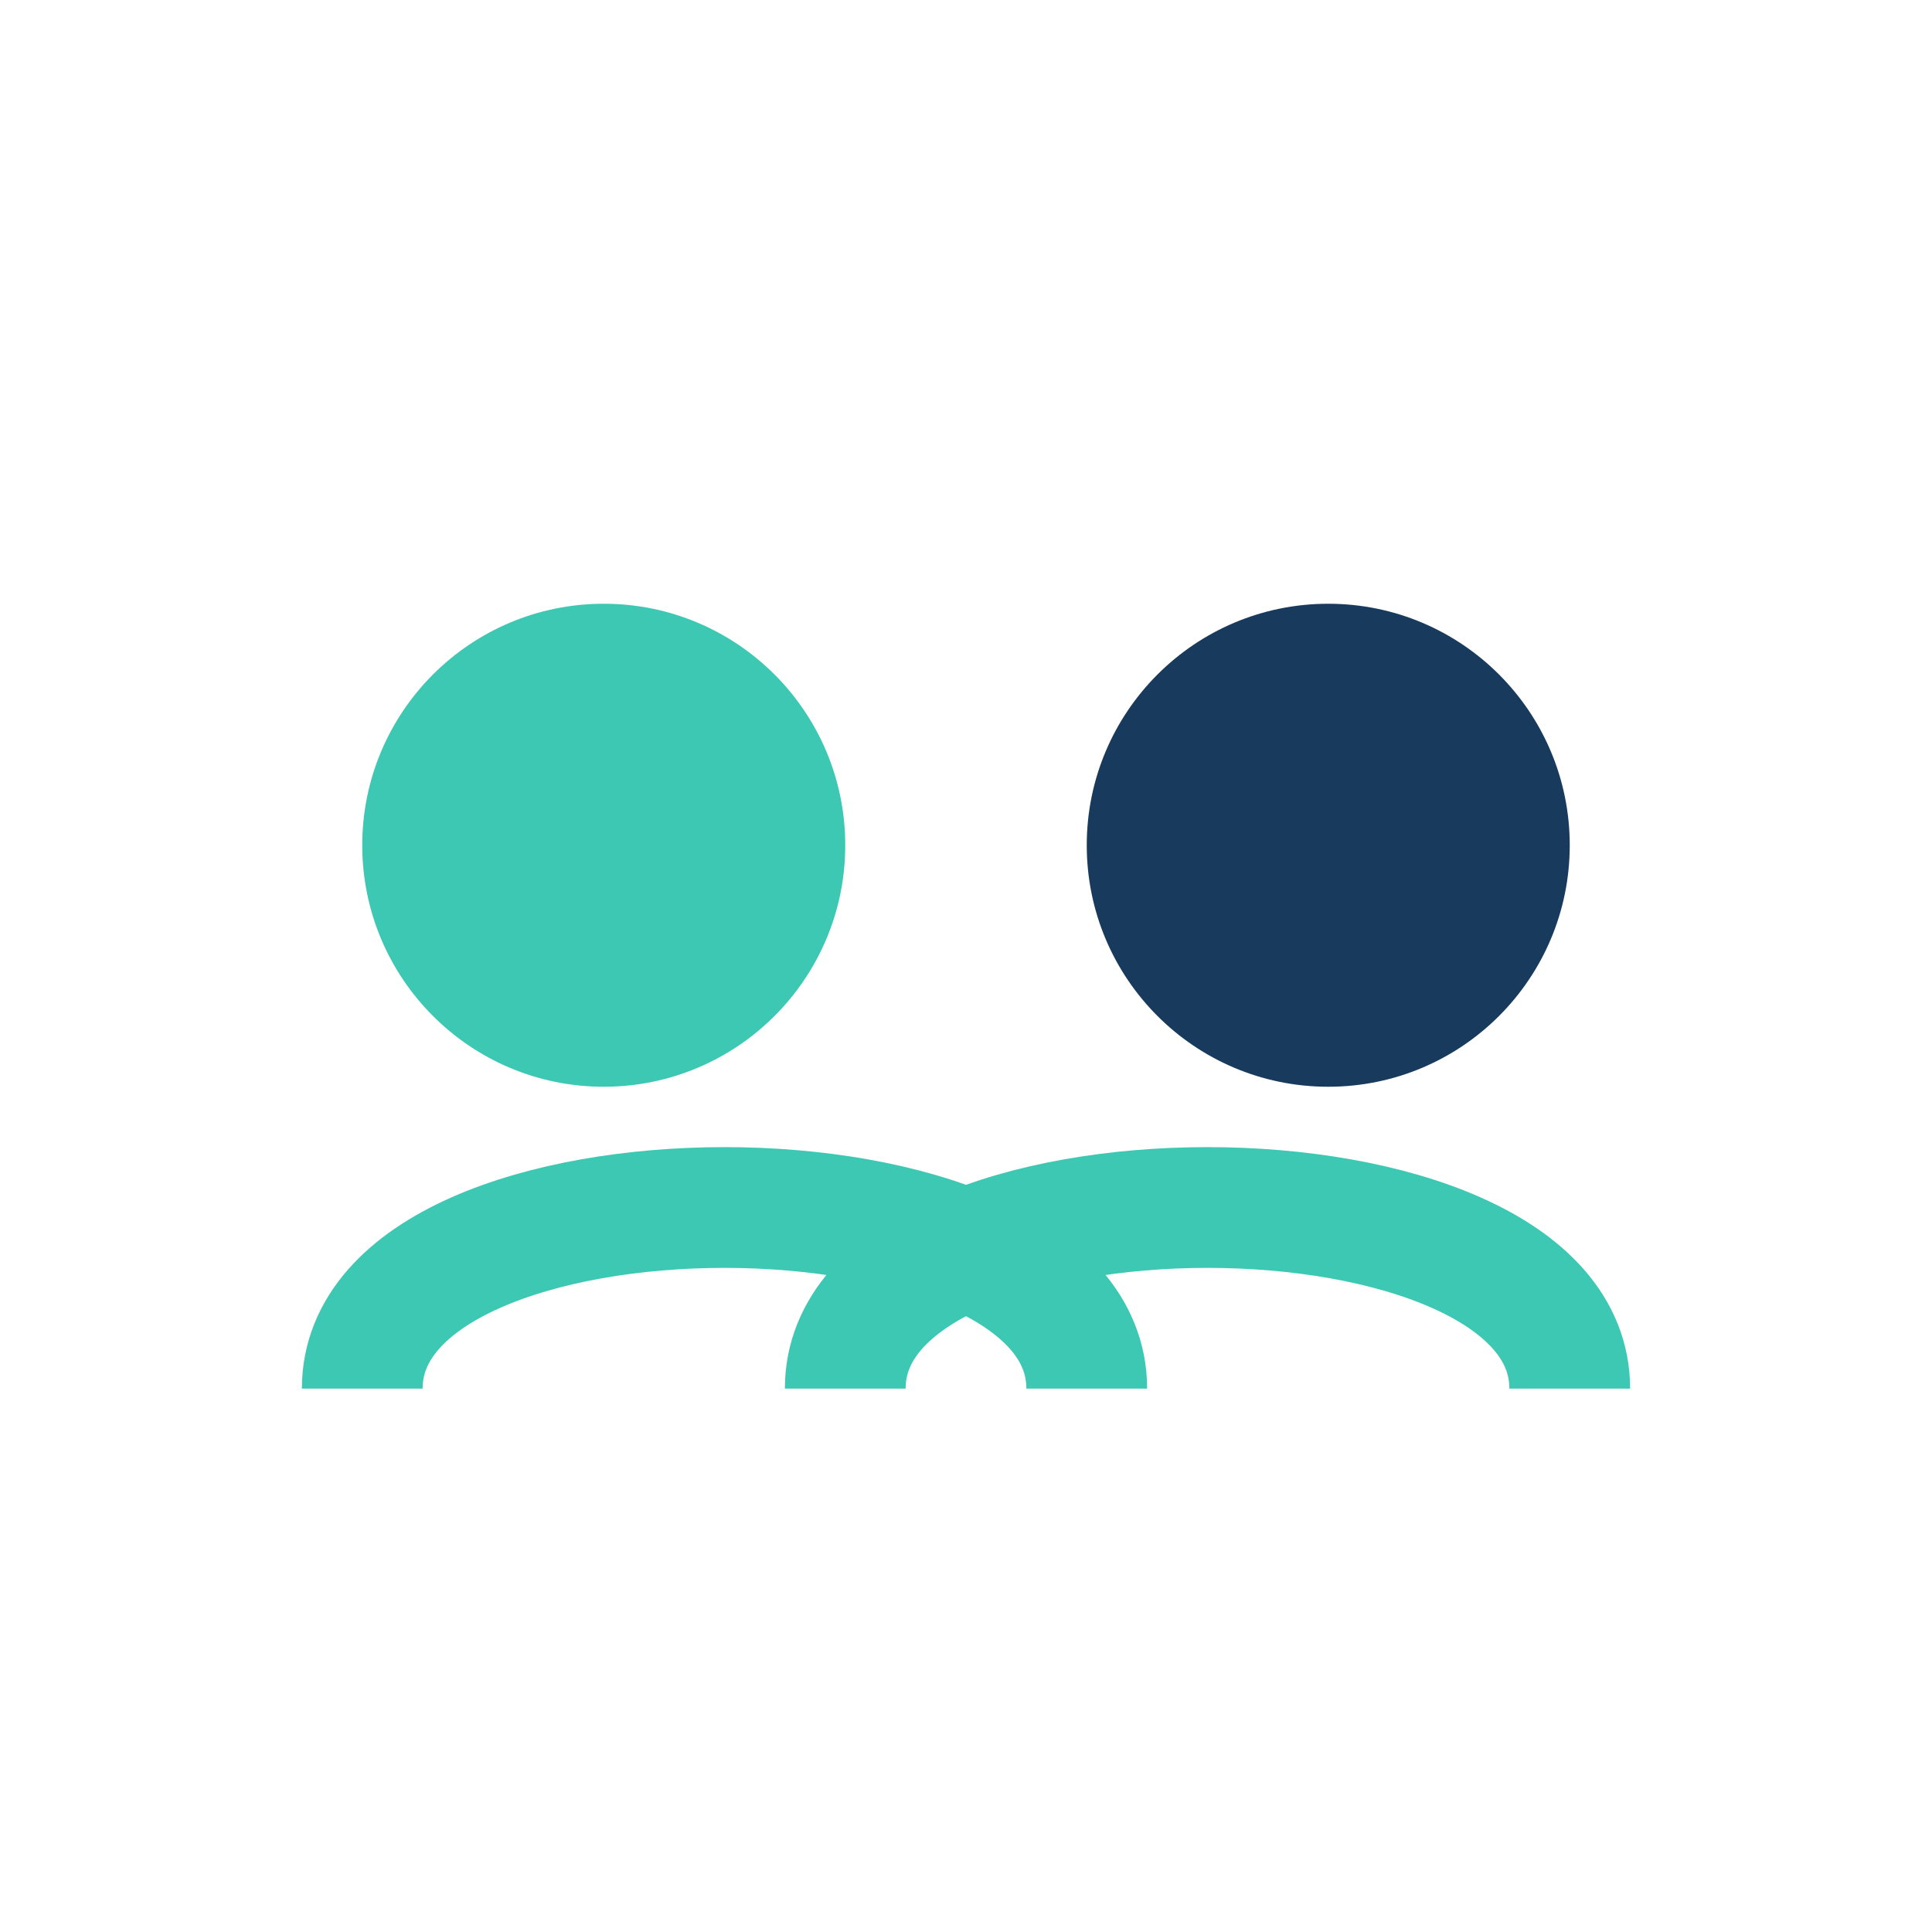
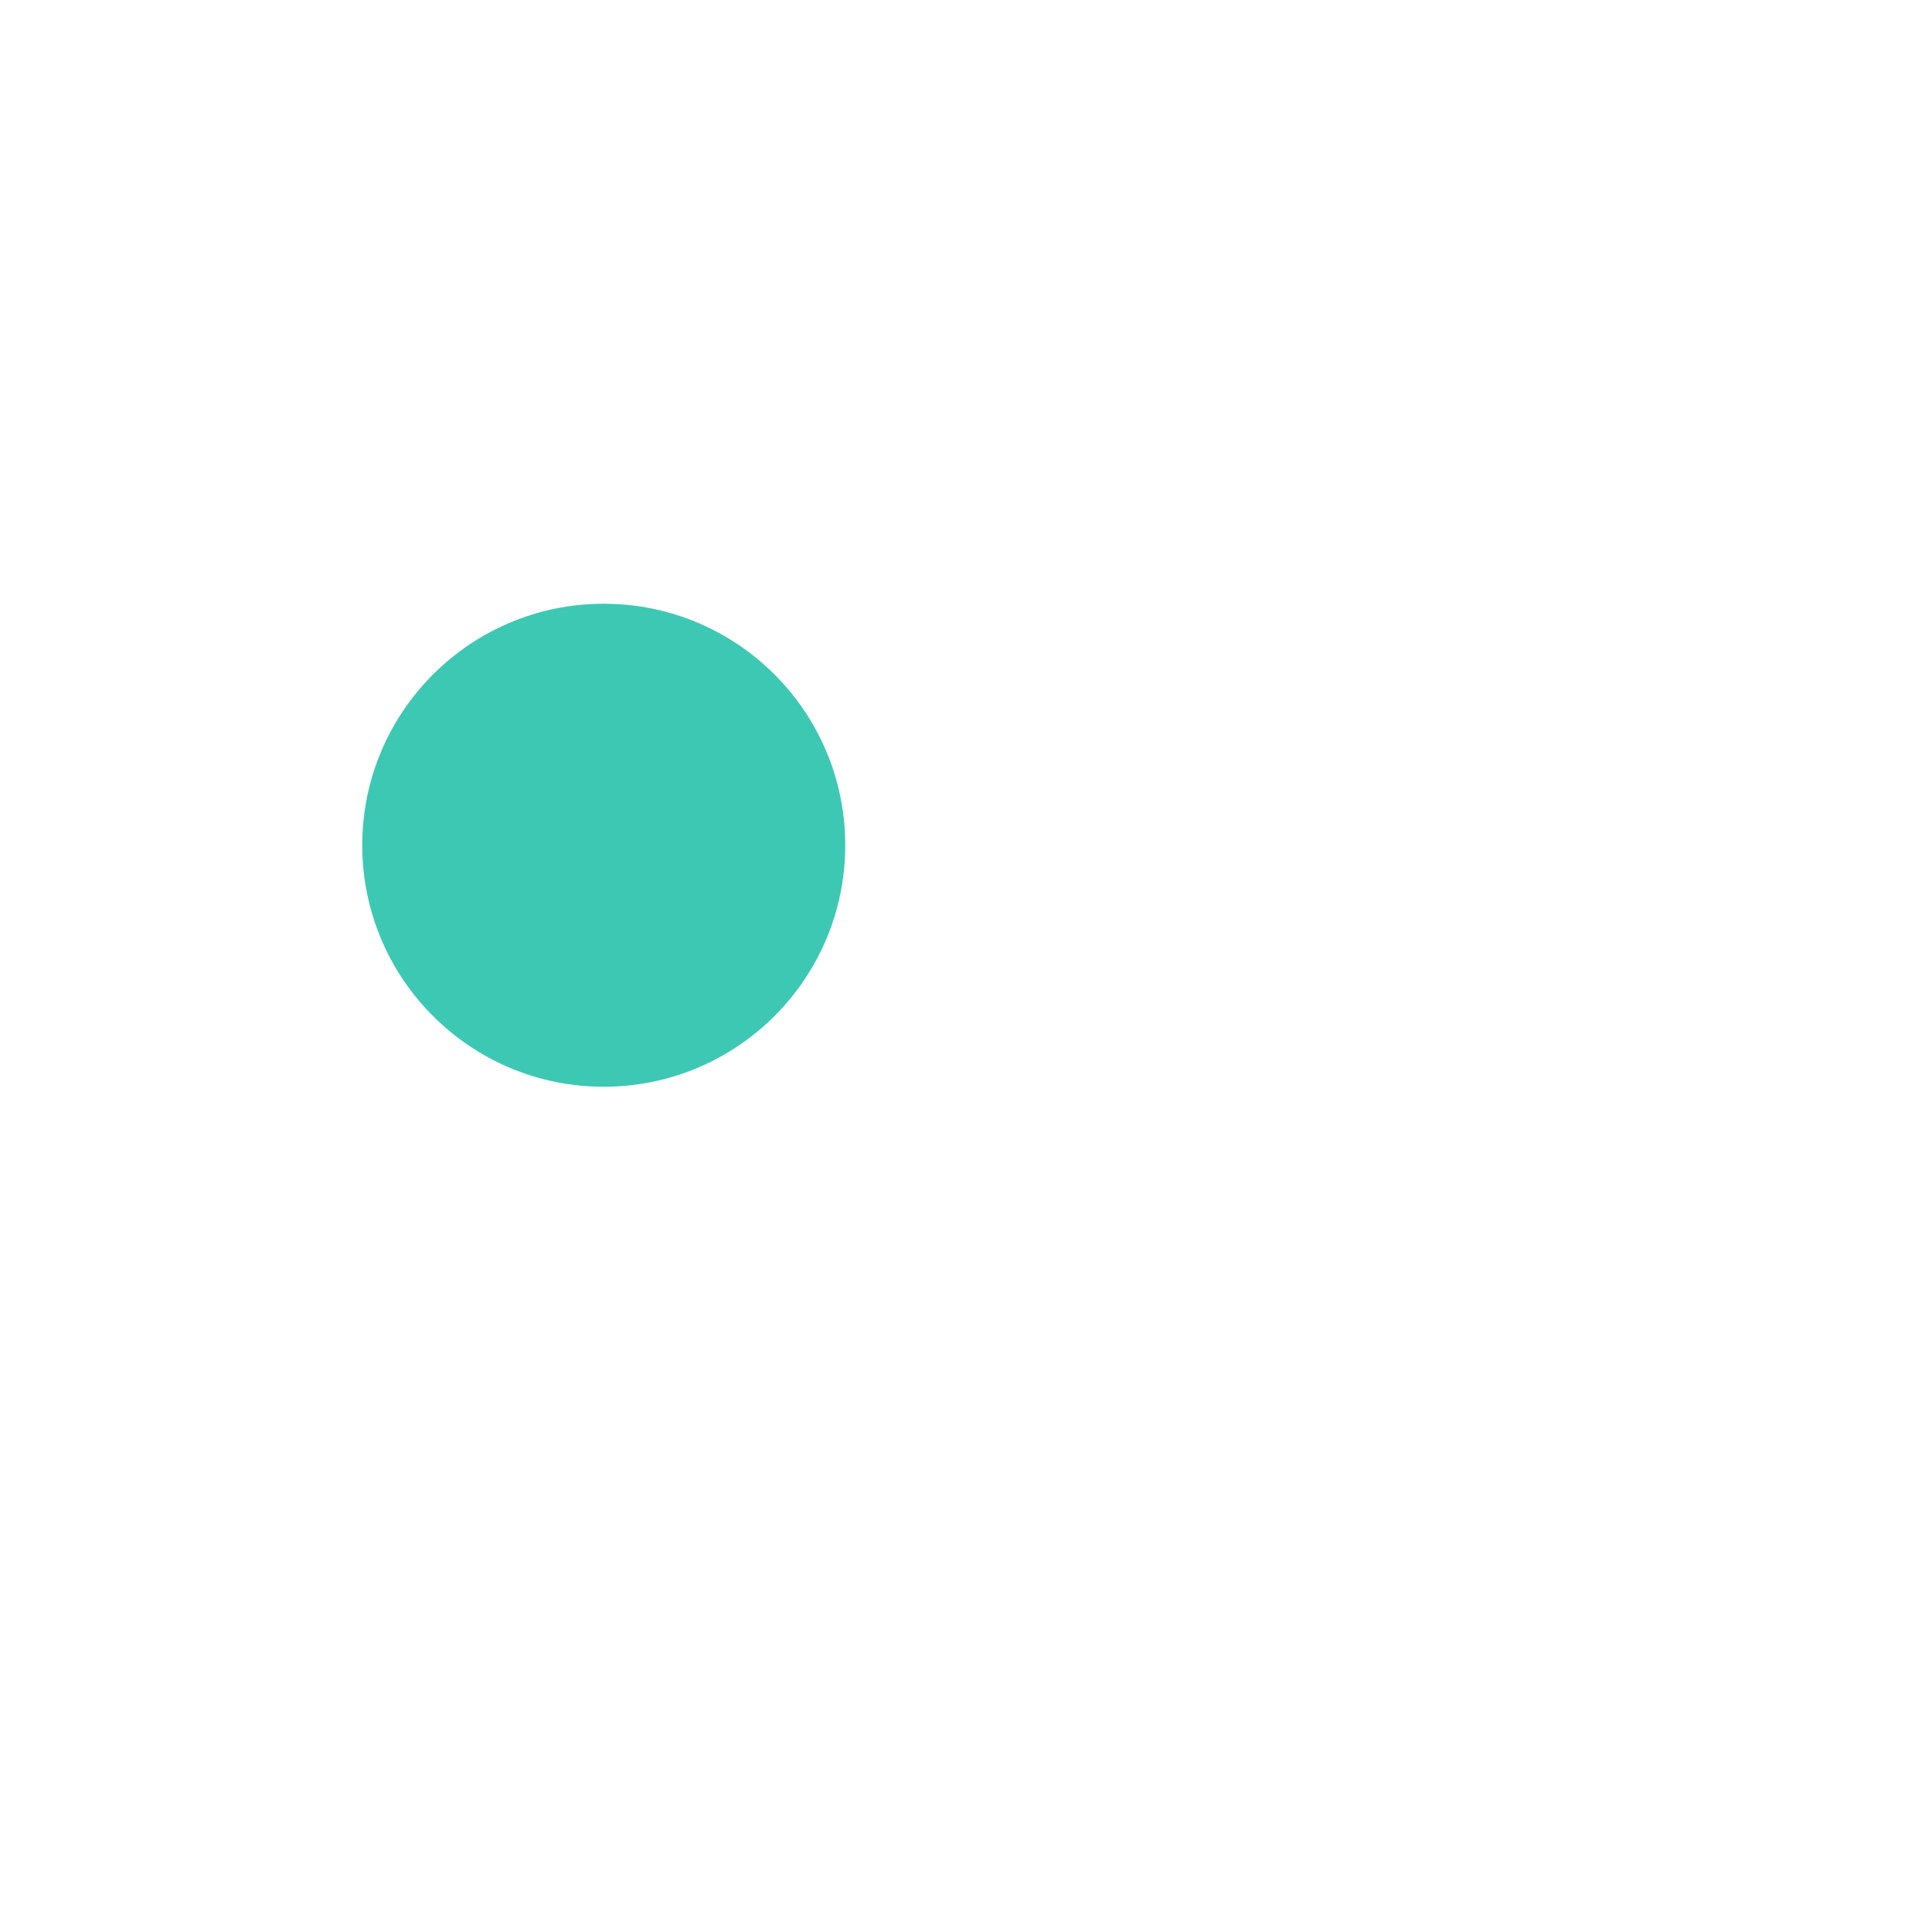
<svg xmlns="http://www.w3.org/2000/svg" width="32" height="32" viewBox="0 0 32 32">
  <circle cx="10" cy="14" r="4" fill="#3DC8B4" />
-   <circle cx="22" cy="14" r="4" fill="#183B5D" />
-   <path d="M6 23c0-4 12-4 12 0M14 23c0-4 12-4 12 0" stroke="#3DC8B4" stroke-width="2" fill="none" />
</svg>